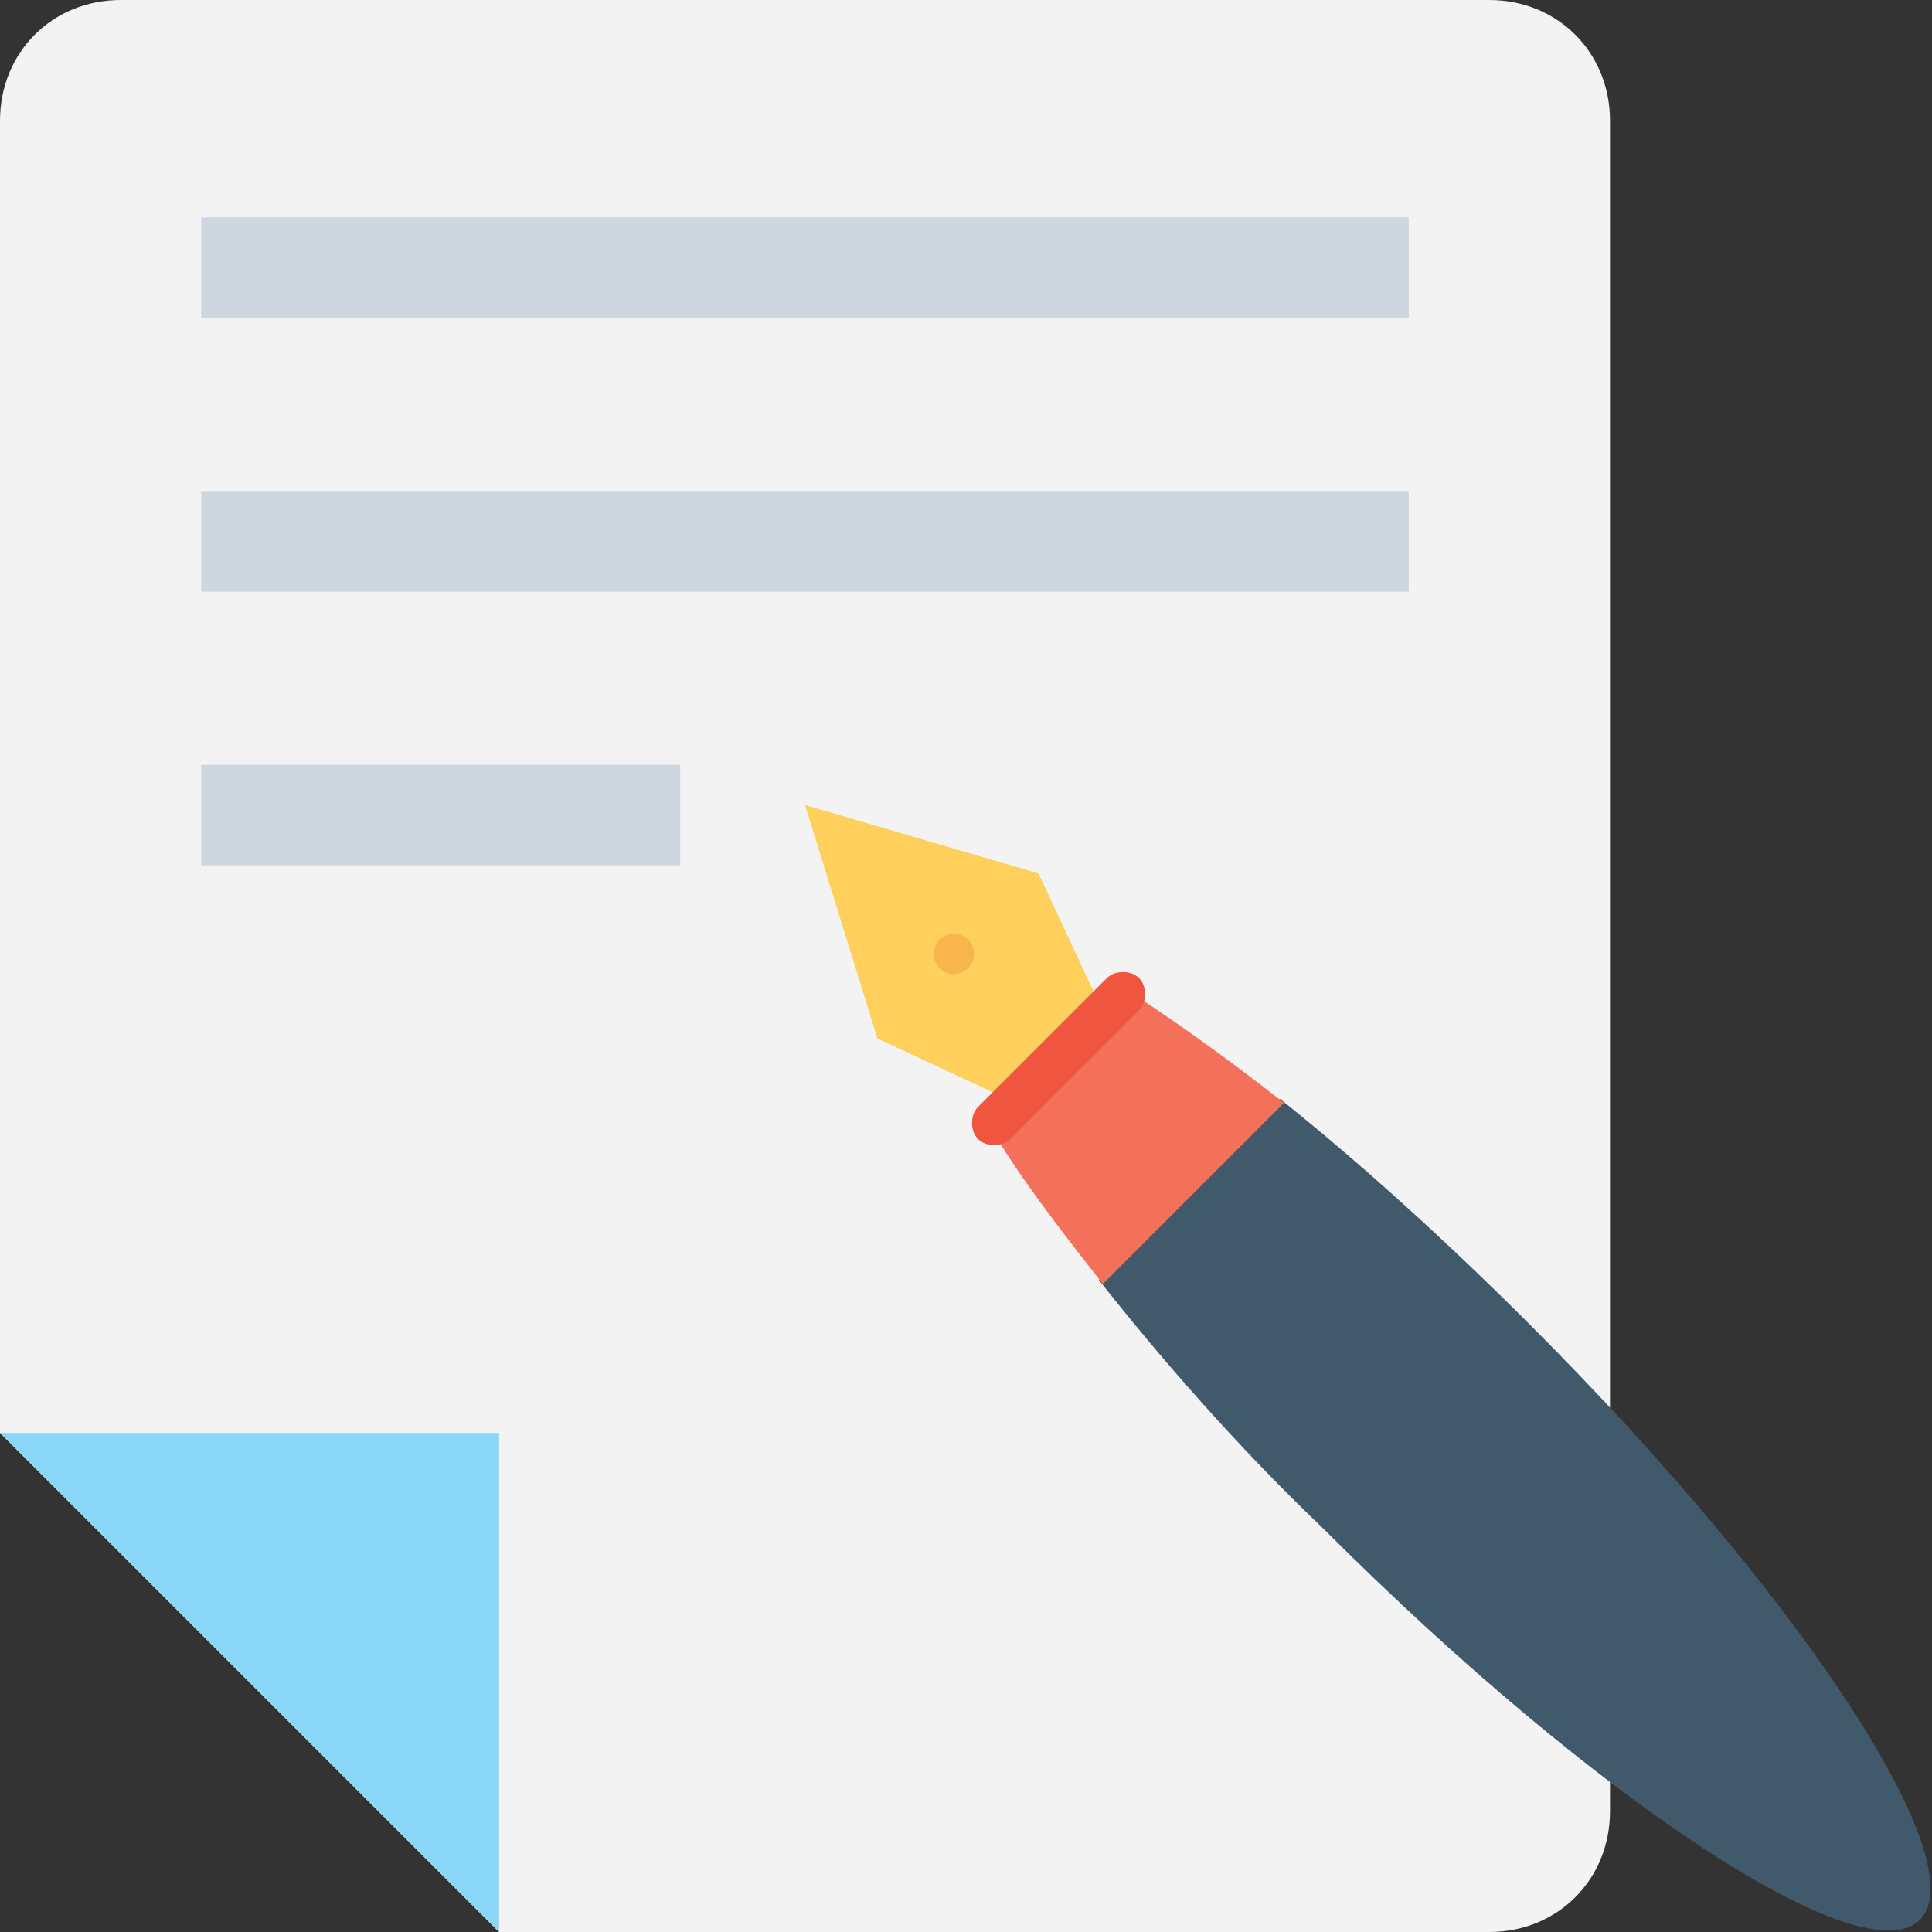
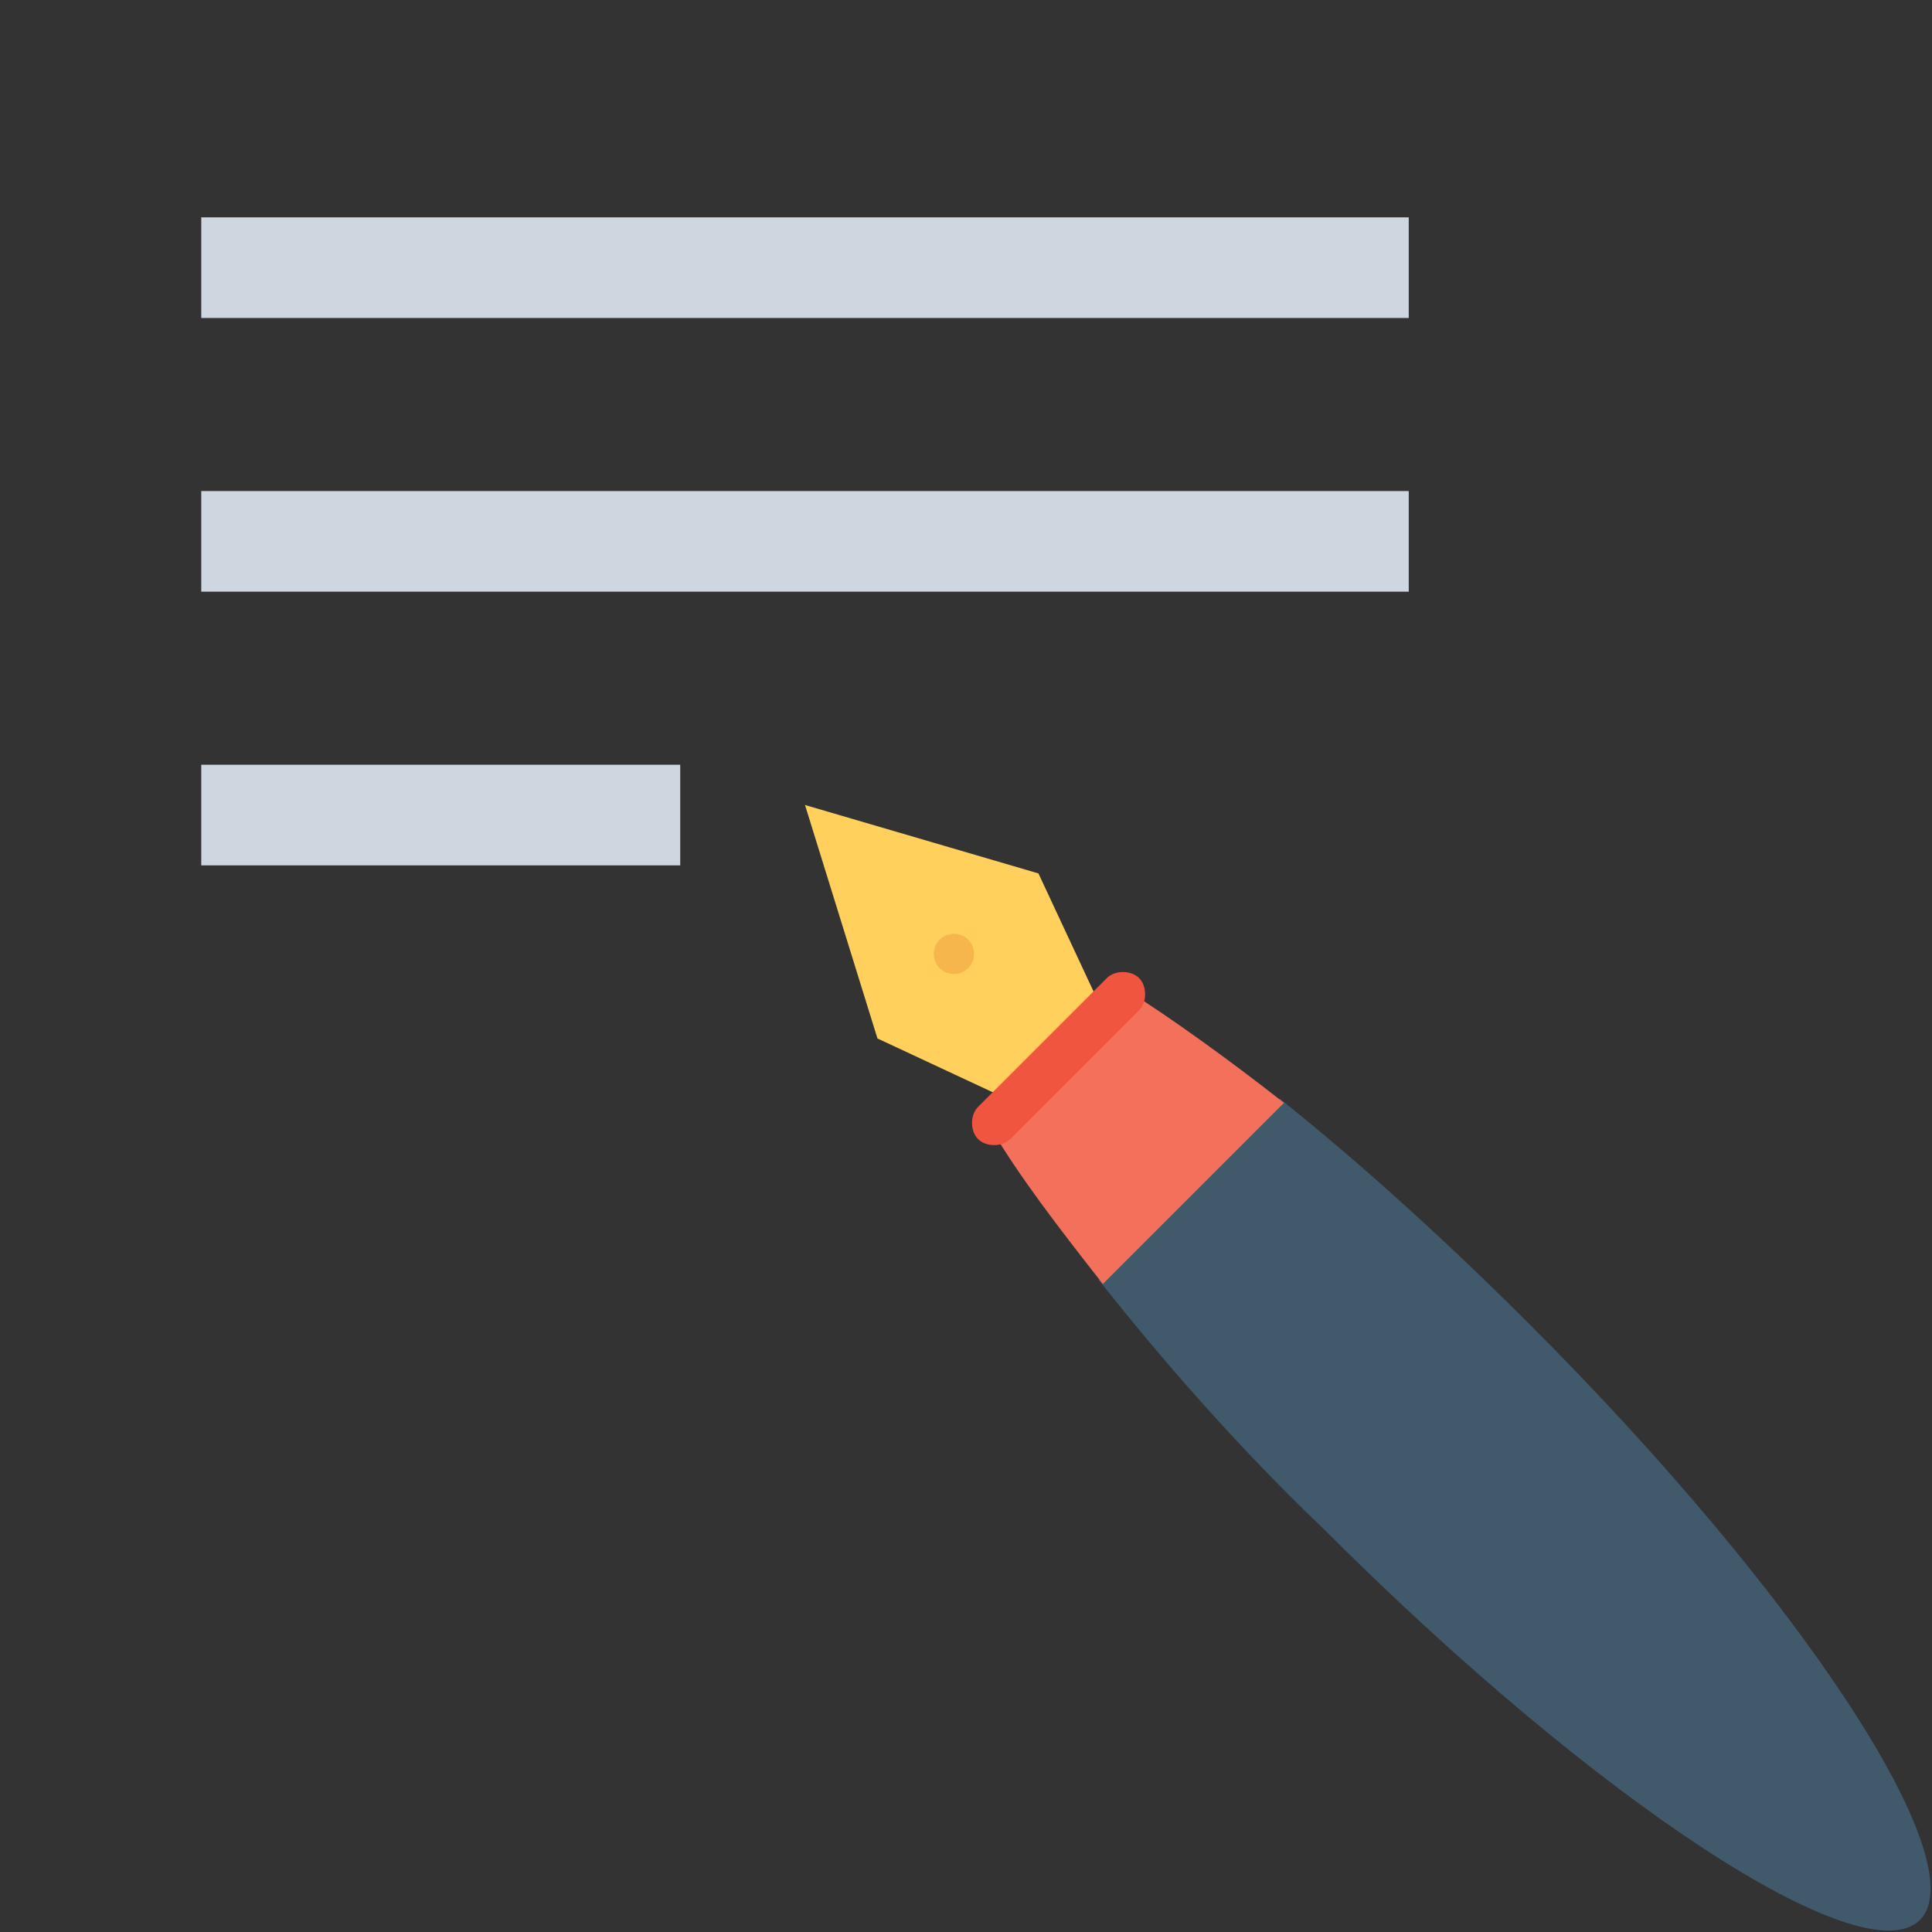
<svg xmlns="http://www.w3.org/2000/svg" version="1.1" id="Layer_1" x="0px" y="0px" viewBox="0 0 48 48" enable-background="new 0 0 48 48" xml:space="preserve" height="50" width="50">
  <rect x="0" y="0" width="48" height="48" fill="#333333" stroke="none" />
  <g>
    <g>
      <g>
-         <path fill="#F3F3F3" d="M12.4,48L0,35.6V3c0-1.7,1.3-3,3-3h34c1.7,0,3,1.3,3,3v42c0,1.7-1.3,3-3,3H12.4z" />
-         <polygon fill="#8AD7F8" points="12.4,48 0,35.6 12.4,35.6    " />
-       </g>
+         </g>
      <g>
        <rect x="5" y="19" fill="#CED6E0" width="11.9" height="2.5" />
        <rect x="5" y="12.2" fill="#CED6E0" width="30" height="2.5" />
        <rect x="5" y="5.4" fill="#CED6E0" width="30" height="2.5" />
      </g>
      <g>
        <g>
          <g>
            <path fill="#415A6B" d="M27.3,31.8c1.5,1.9,3.4,4.1,5.6,6.2c6.8,6.8,13.4,11.1,14.8,9.7c1.4-1.4-2.9-8-9.7-14.8       c-2.1-2.1-4.2-4-6.2-5.6L27.3,31.8z" />
          </g>
        </g>
        <g>
          <g>
            <path fill="#F3705A" d="M31.9,27.4c-1.4-1.1-2.8-2.1-3.9-2.8L24.6,28c0.7,1.2,1.7,2.5,2.8,3.9L31.9,27.4z" />
          </g>
        </g>
        <g>
          <g>
            <g>
              <polygon fill="#FFD15C" points="27.2,24.7 25.8,21.7 20,20 21.8,25.8 24.8,27.2       " />
            </g>
          </g>
          <g>
            <g>
              <circle fill="#F7B64C" cx="23.7" cy="23.7" r="0.5" />
            </g>
          </g>
        </g>
        <g>
          <g>
            <path fill="#F05540" d="M24.3,27.5l3.2-3.2c0.2-0.2,0.6-0.2,0.8,0c0.2,0.2,0.2,0.6,0,0.8l-3.2,3.2c-0.2,0.2-0.6,0.2-0.8,0       C24.1,28.1,24.1,27.7,24.3,27.5z" />
          </g>
        </g>
      </g>
    </g>
  </g>
</svg>